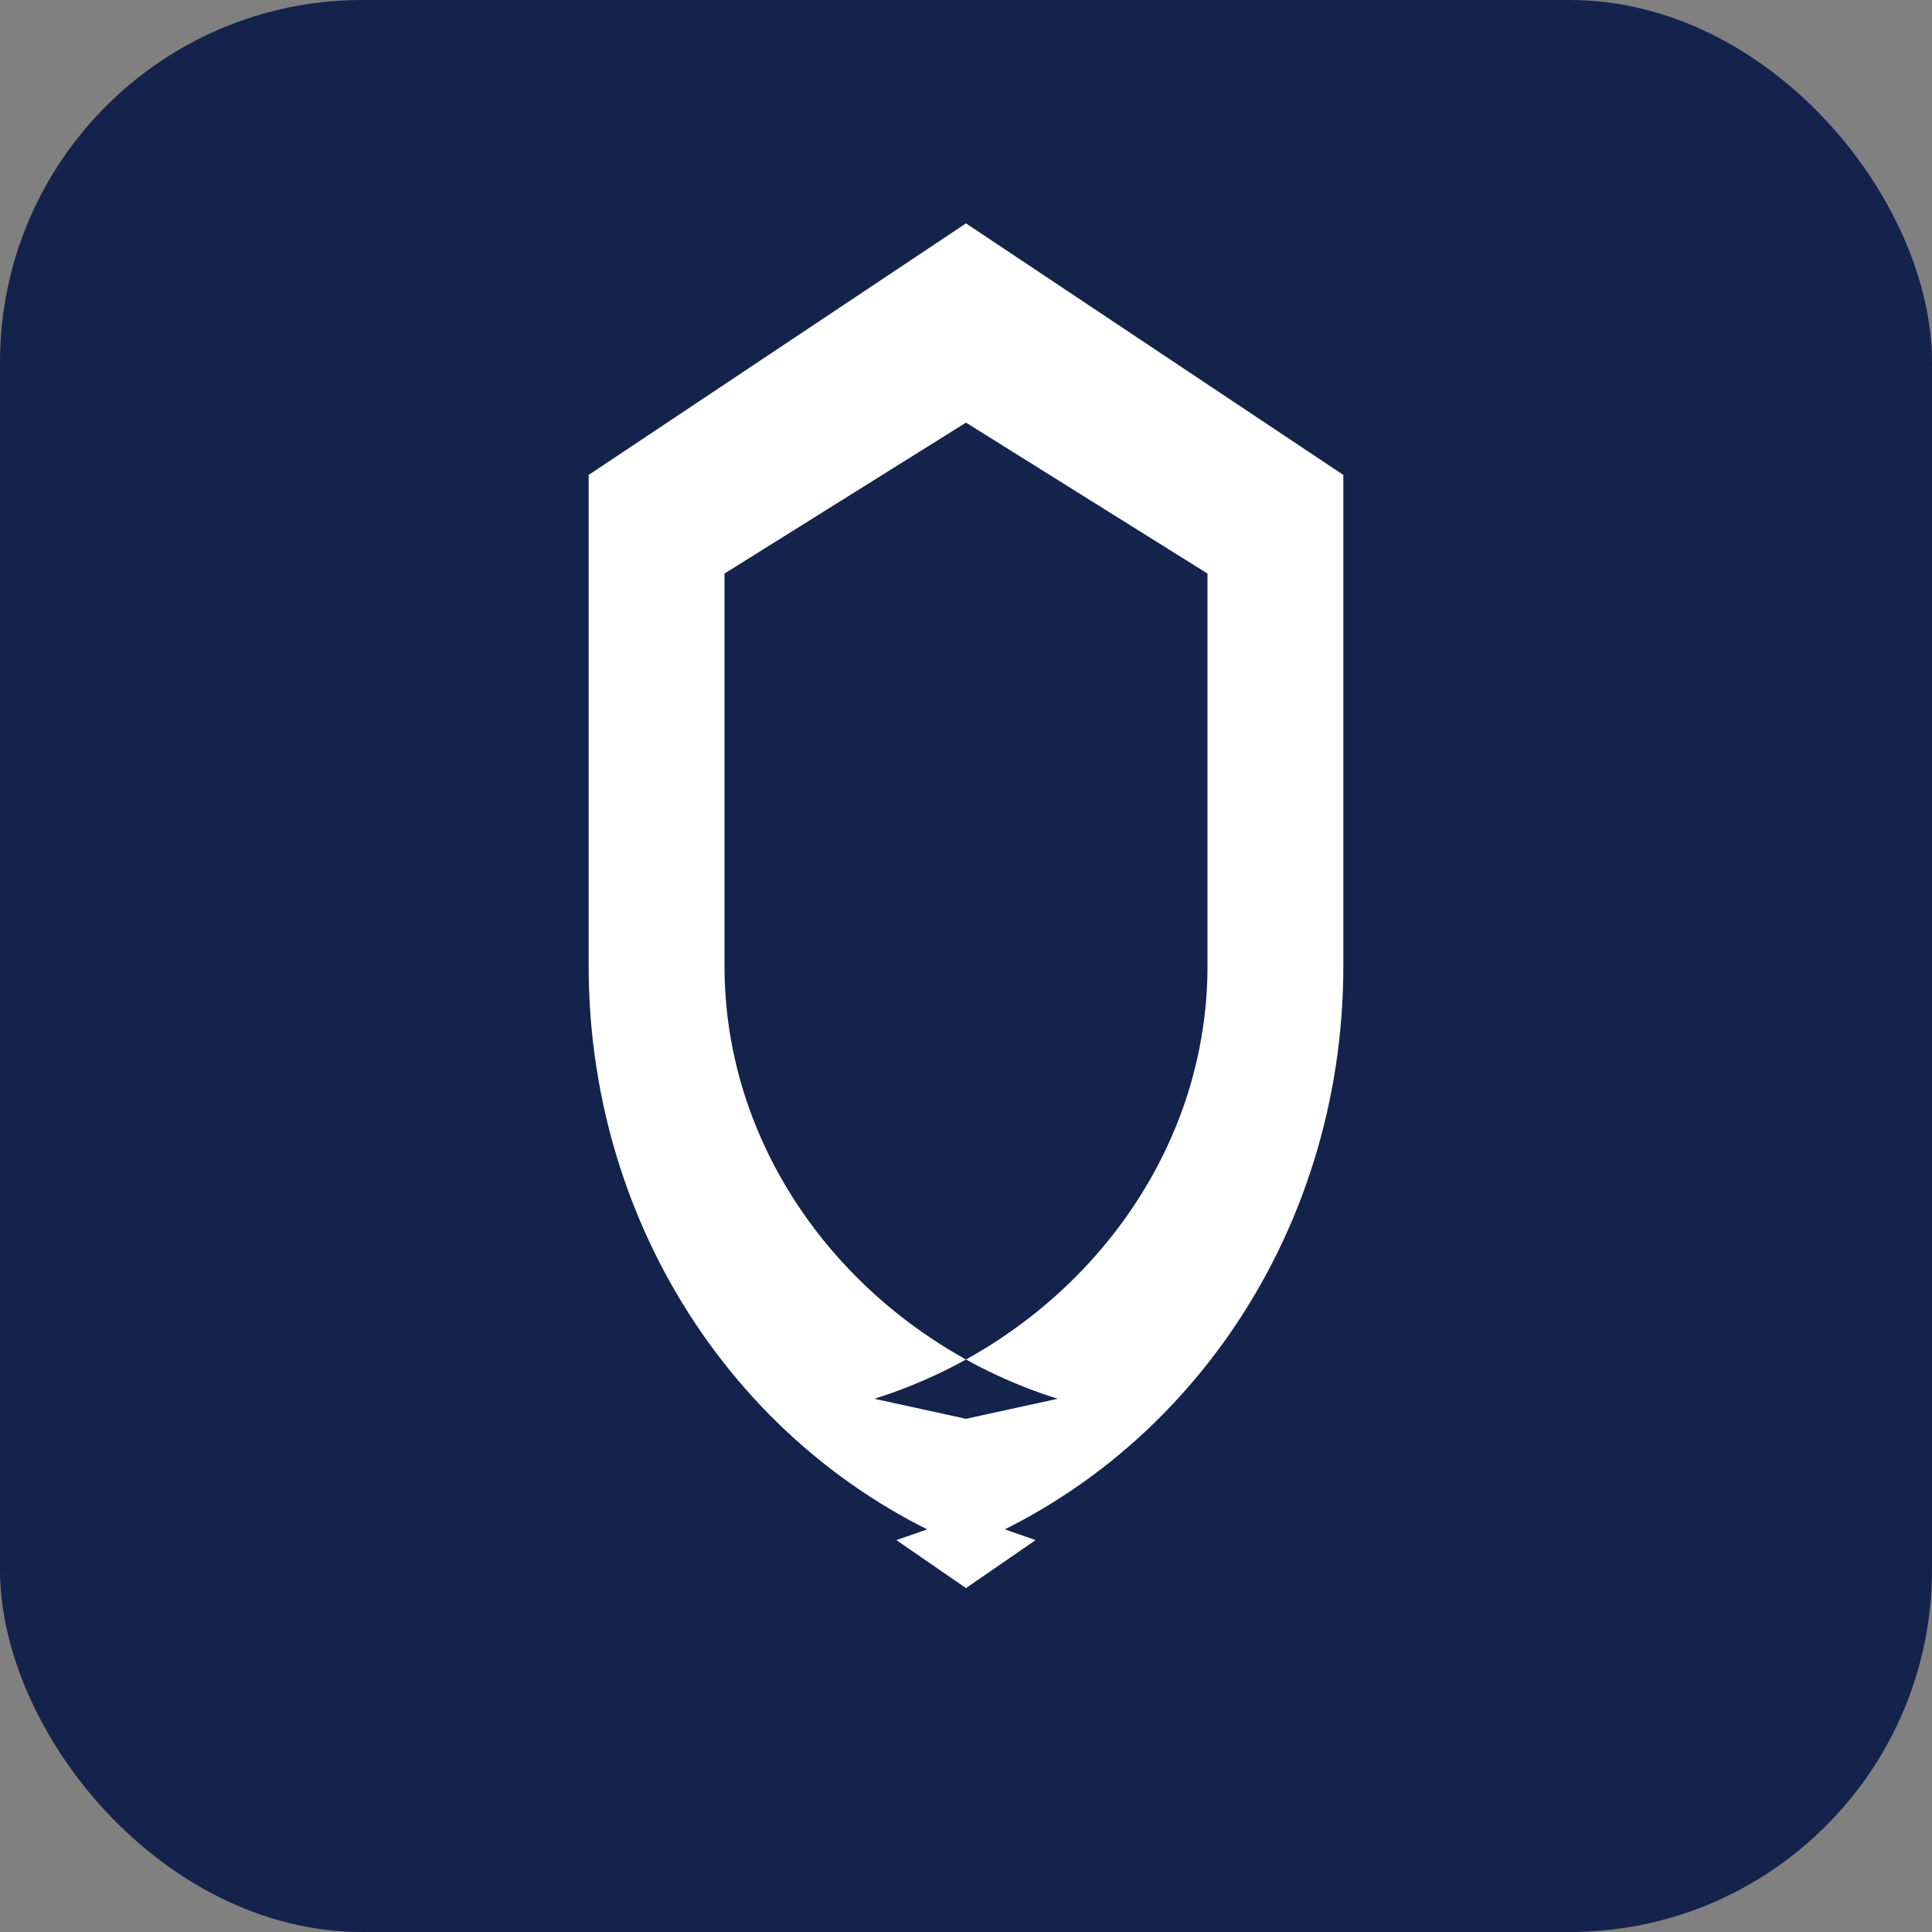
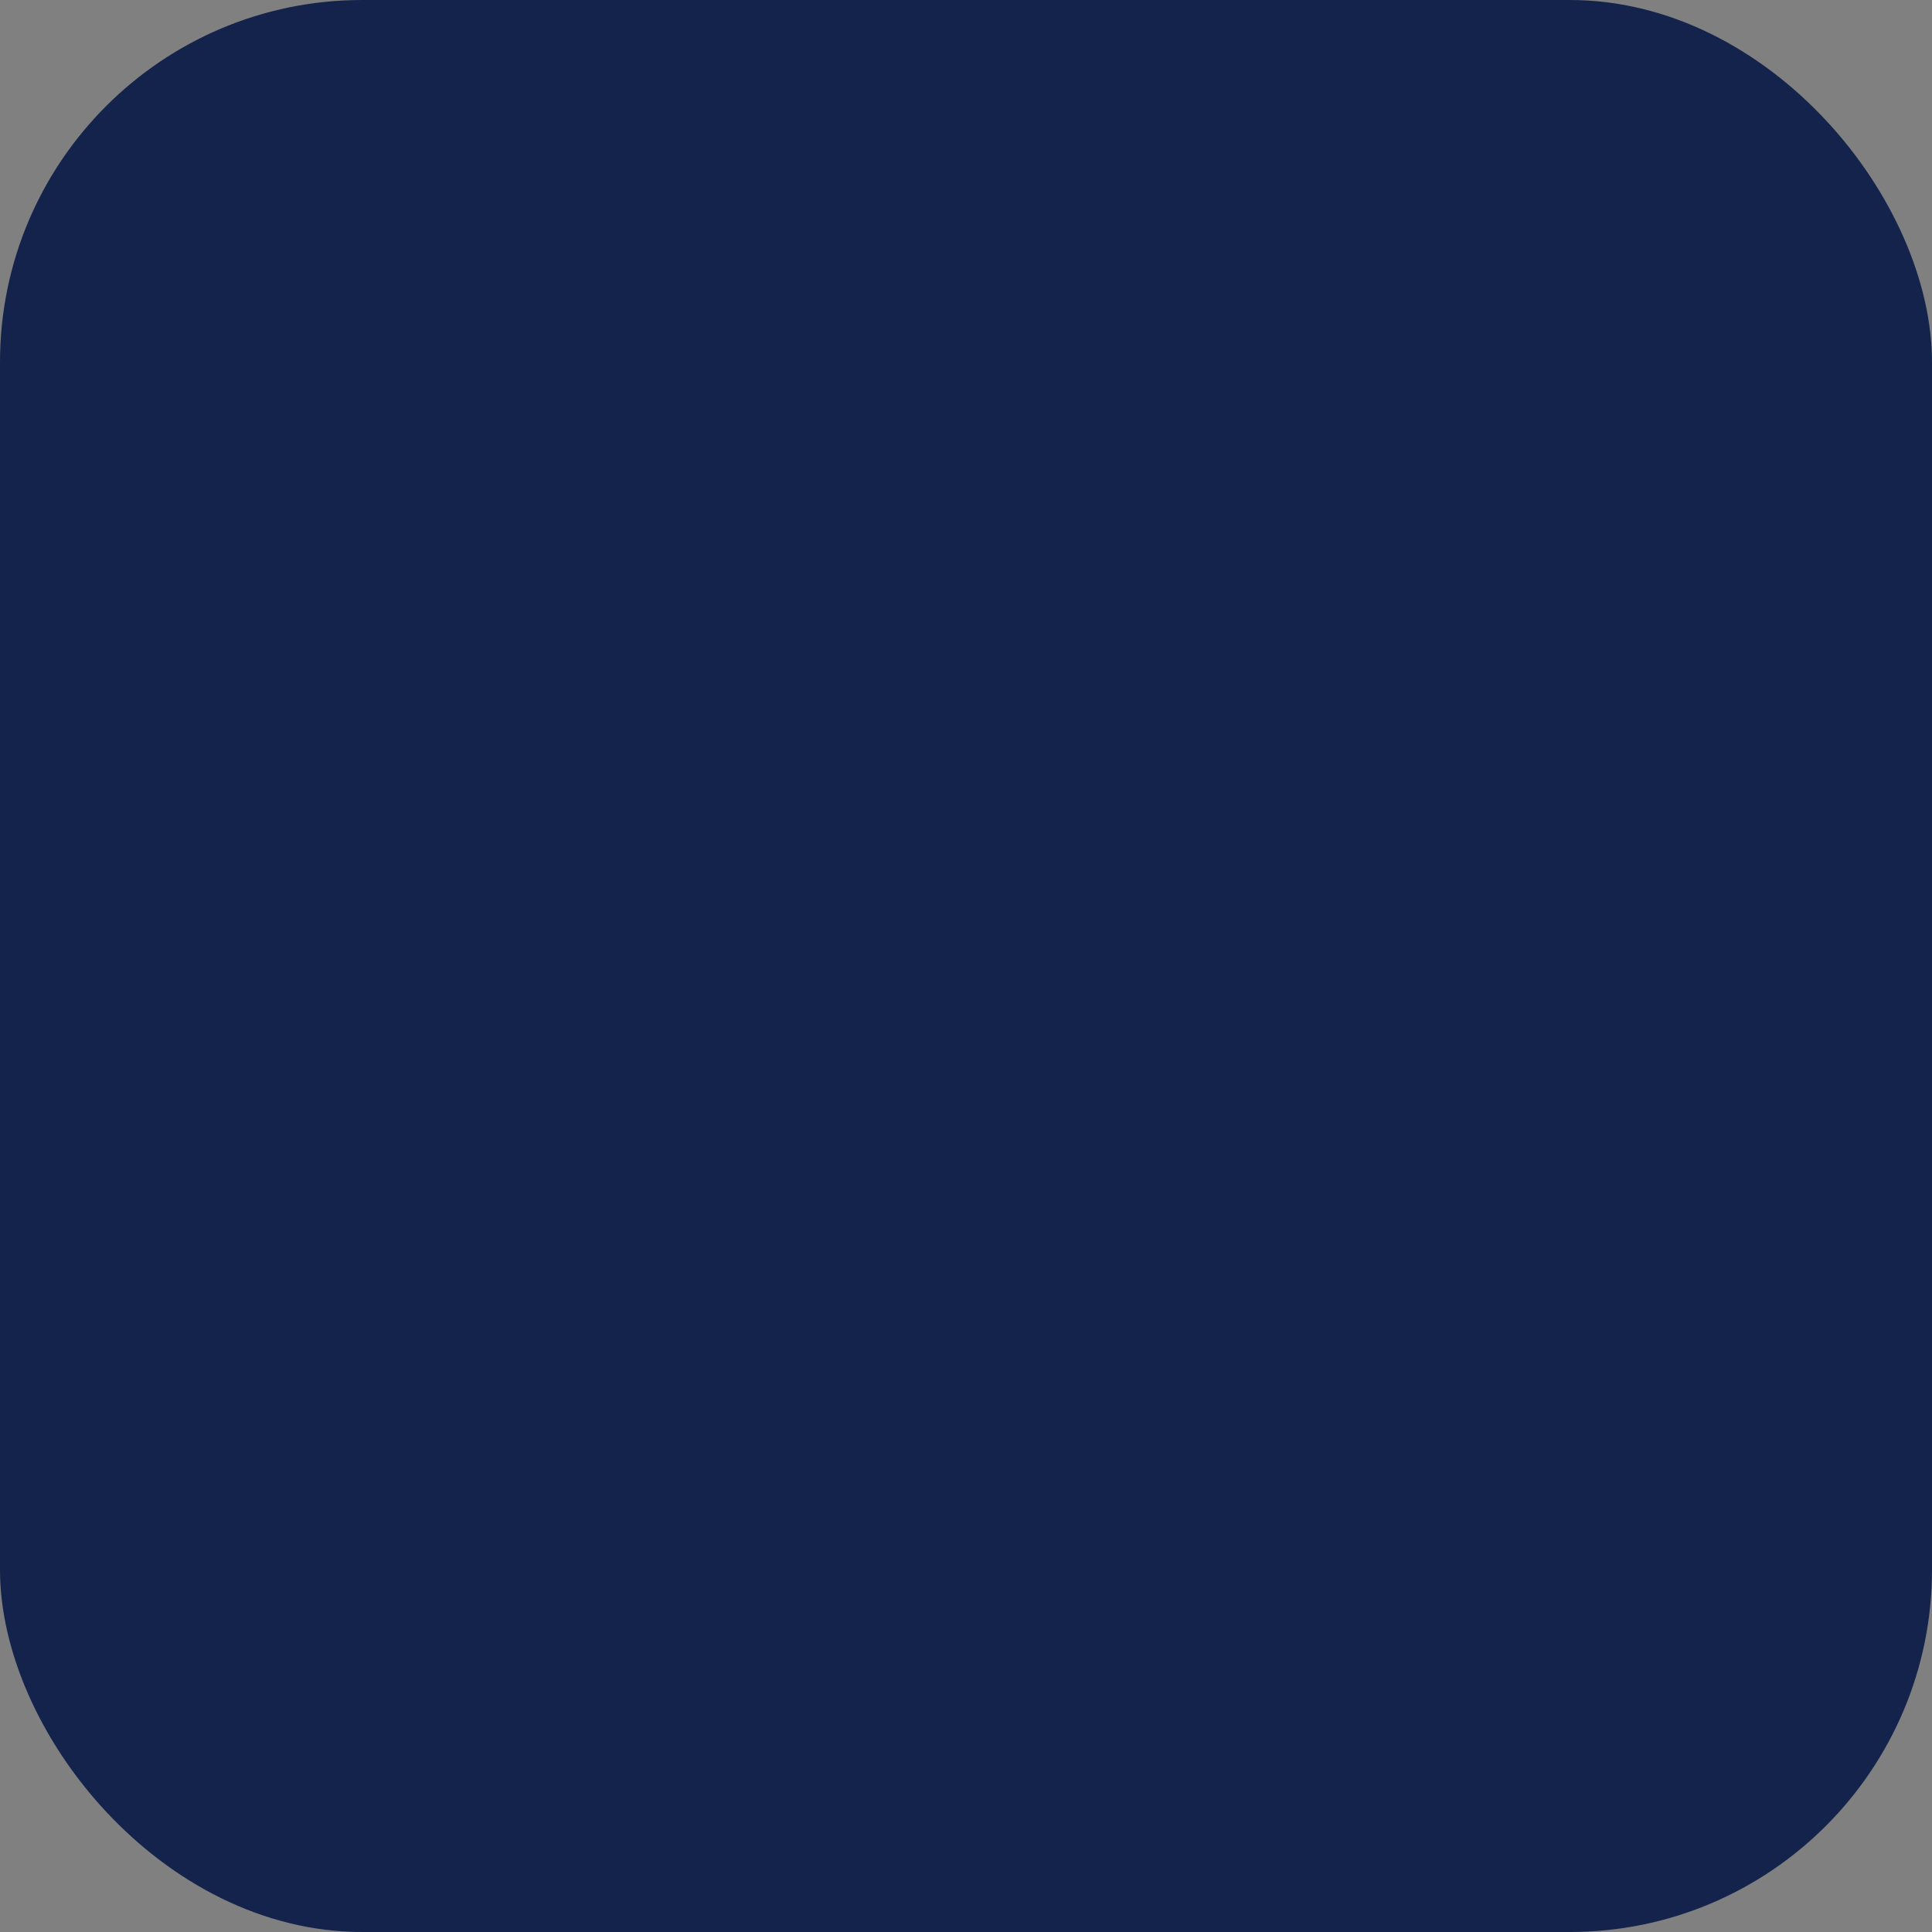
<svg xmlns="http://www.w3.org/2000/svg" width="32" height="32" viewBox="0 0 32 32" fill="none">
  <rect x="0" y="0" width="32" height="32" fill="#808080" stroke="none" />
  <rect width="32" height="32" rx="6" fill="#13234c" />
-   <path d="M16 4L22 8V16C22 20.418 19.314 24.232 15.396 25.584L16 26L16.604 25.584C12.686 24.232 10 20.418 10 16V8L16 4Z" fill="white" stroke="white" stroke-width="0.5" />
  <path d="M16 7L20 9.5V16C20 19.314 17.657 22.172 14.482 23.168L16 23.5L17.518 23.168C14.343 22.172 12 19.314 12 16V9.5L16 7Z" fill="#13234c" />
</svg>